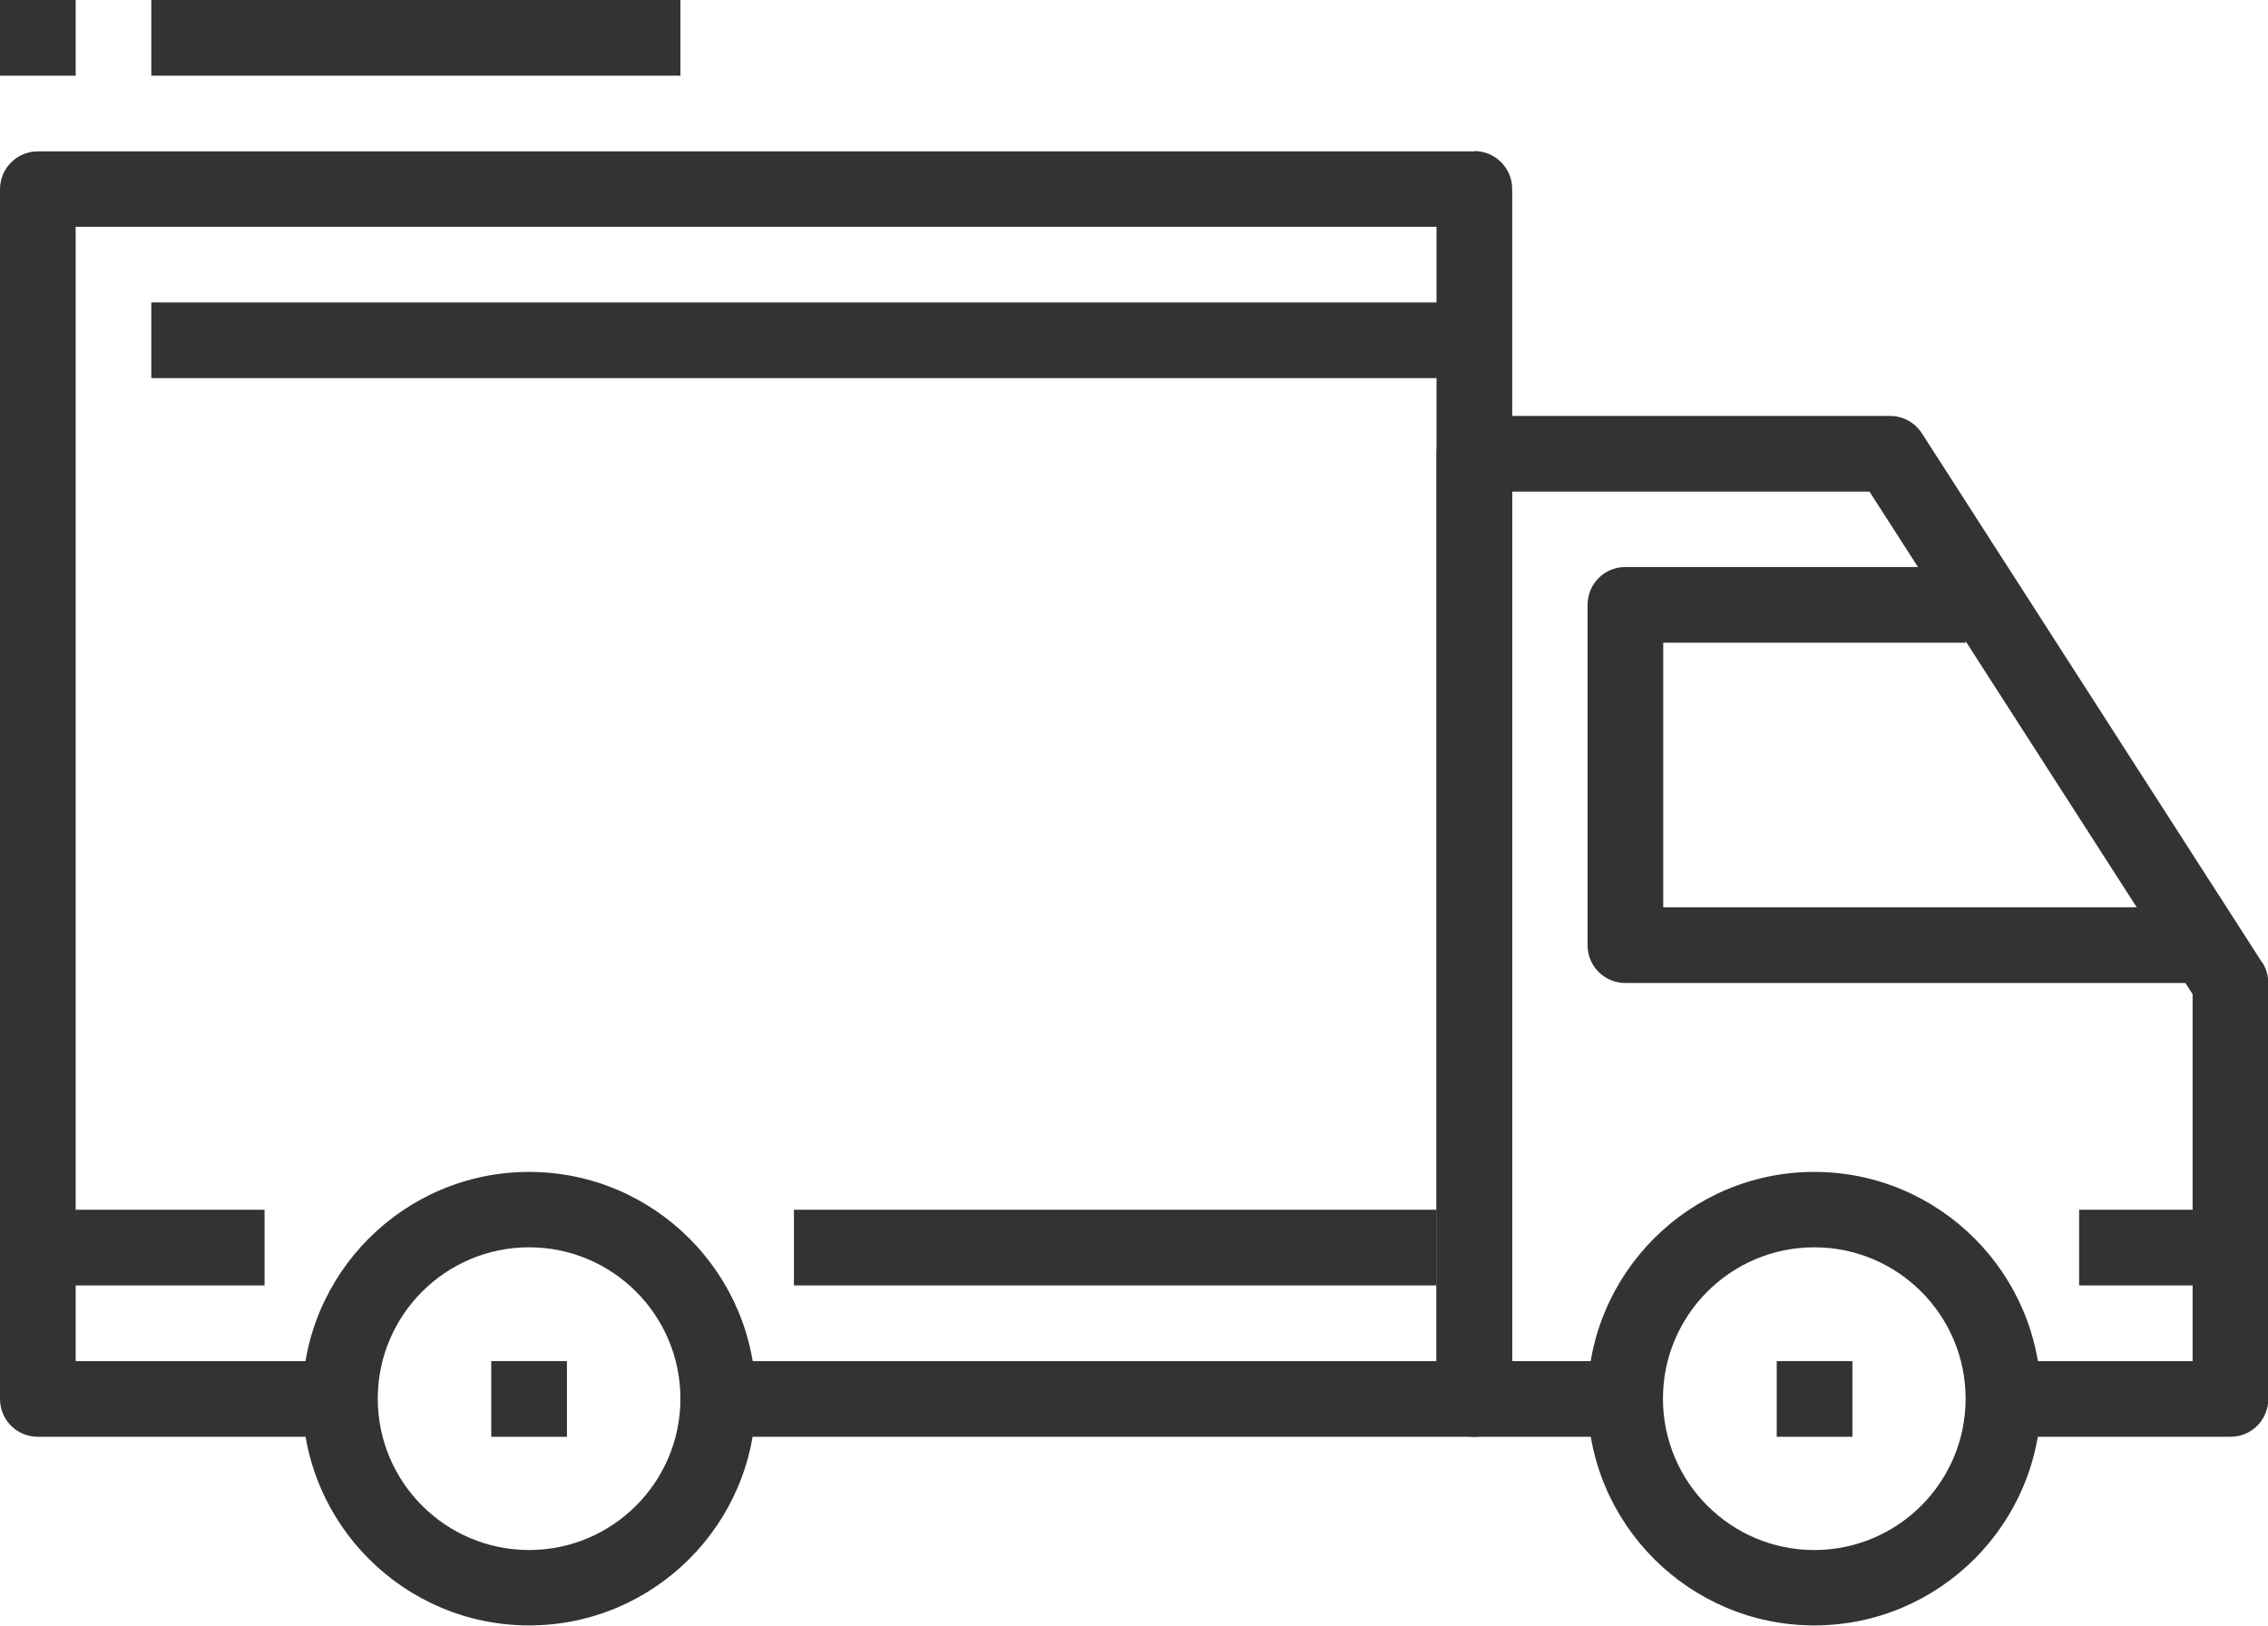
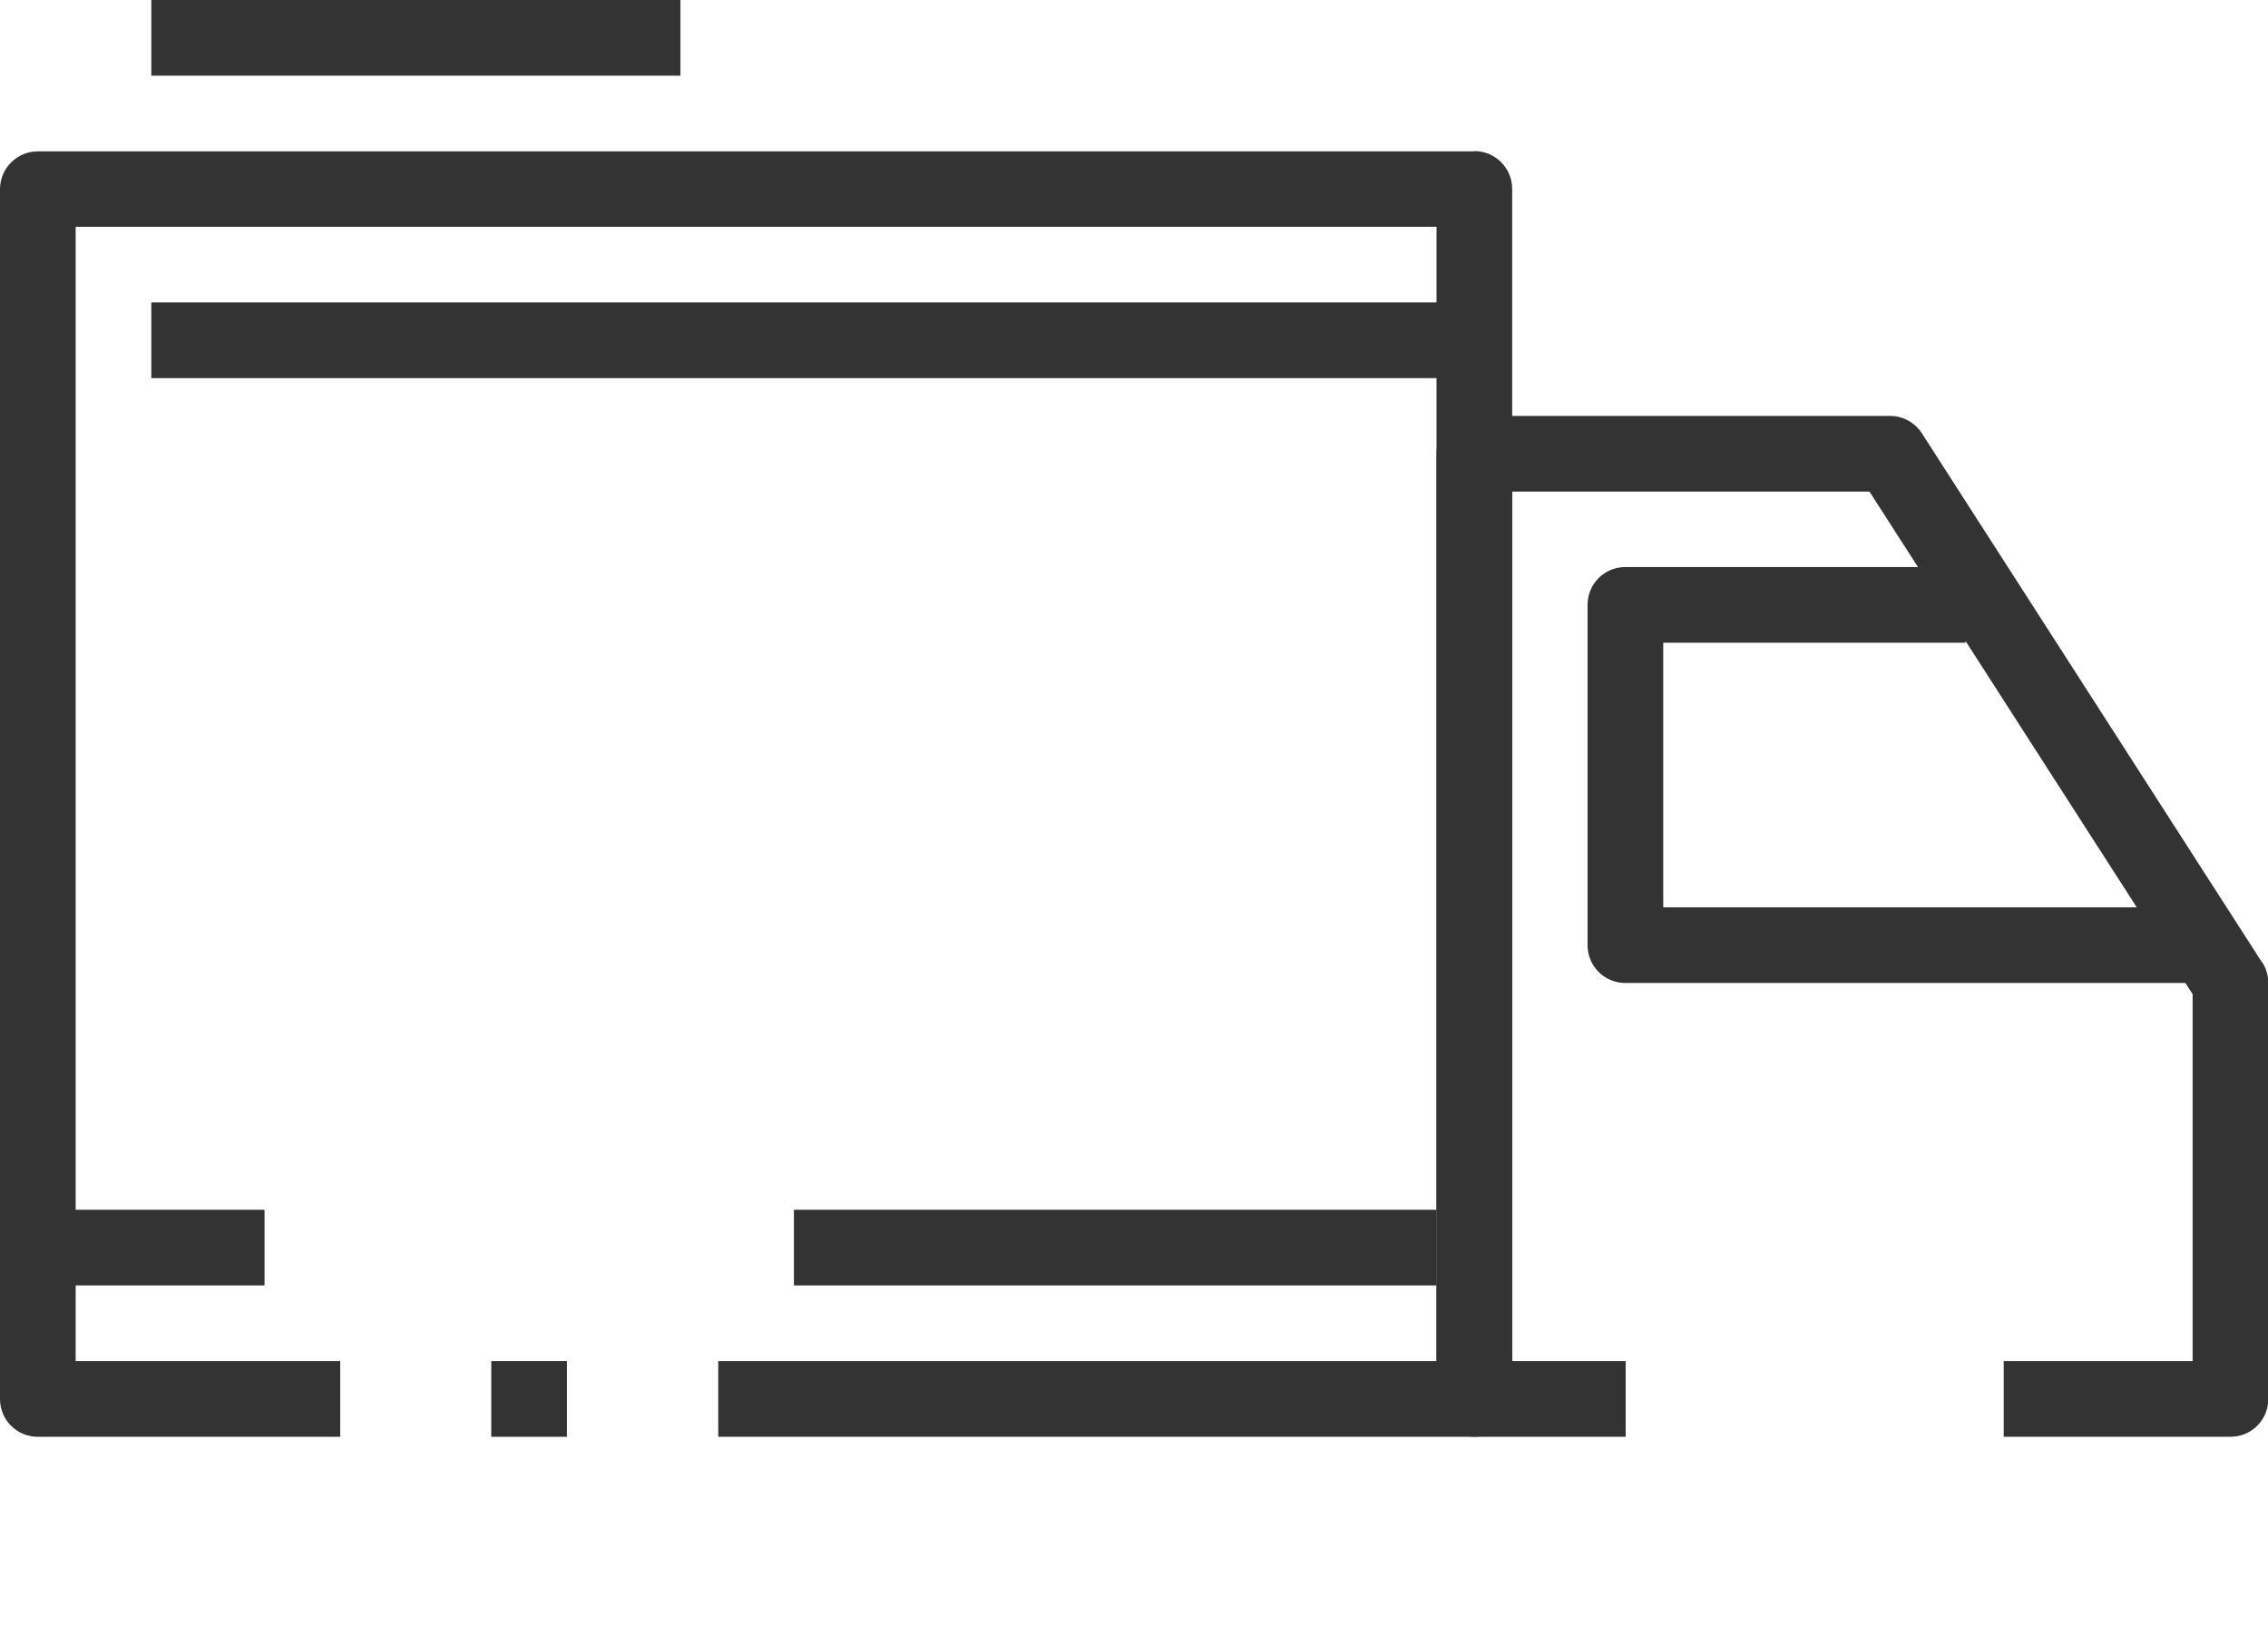
<svg xmlns="http://www.w3.org/2000/svg" id="_レイヤー_2" viewBox="0 0 80.93 58">
  <defs>
    <style>.cls-1{fill:#333;}</style>
  </defs>
  <g id="text">
    <g>
-       <path class="cls-1" d="m18.88,41.81c-4.46,0-8.09,3.63-8.09,8.09s3.63,8.09,8.09,8.09,8.09-3.63,8.09-8.09c0-4.46-3.63-8.09-8.09-8.09Zm0,13.49c-2.98,0-5.4-2.42-5.4-5.4s2.42-5.4,5.4-5.4,5.4,2.42,5.4,5.4c0,2.98-2.42,5.4-5.4,5.4Z" />
-       <path class="cls-1" d="m64.74,41.81c-4.46,0-8.09,3.63-8.09,8.09s3.63,8.09,8.09,8.09,8.09-3.63,8.09-8.09c0-4.46-3.63-8.09-8.09-8.09Zm0,13.49c-2.98,0-5.4-2.42-5.4-5.4s2.42-5.4,5.4-5.4,5.4,2.42,5.4,5.4-2.42,5.4-5.4,5.4Z" />
      <path class="cls-1" d="m80.72,34.34l-12.14-18.88c-.25-.39-.68-.62-1.13-.62h-14.84c-.75,0-1.35.6-1.35,1.35v33.72c0,.75.6,1.35,1.35,1.35h5.4v-2.7h-4.05v-31.02h12.75l11.53,17.93v13.09h-6.74v2.7h8.09c.75,0,1.35-.6,1.35-1.35v-14.84c0-.26-.07-.51-.21-.73Z" />
      <path class="cls-1" d="m59.35,32.37v-9.44h10.79v-2.7h-12.14c-.75,0-1.35.6-1.35,1.35v12.14c0,.75.6,1.35,1.35,1.35h20.23v-2.7h-18.88Z" />
      <path class="cls-1" d="m52.6,5.4H1.35c-.74,0-1.35.6-1.35,1.35v43.16c0,.75.6,1.35,1.35,1.35h10.79v-2.7H2.7V8.09h48.56v40.47h-25.63v2.7h26.98c.75,0,1.35-.6,1.35-1.35V6.74c0-.74-.6-1.35-1.35-1.35Z" />
      <rect class="cls-1" x="1.35" y="43.16" width="8.09" height="2.7" />
      <rect class="cls-1" x="28.33" y="43.16" width="22.93" height="2.7" />
-       <rect class="cls-1" x="74.19" y="43.16" width="5.4" height="2.7" />
      <rect class="cls-1" x="5.4" y="10.79" width="47.21" height="2.7" />
      <rect class="cls-1" x="17.53" y="48.56" width="2.7" height="2.7" />
-       <rect class="cls-1" x="63.4" y="48.56" width="2.7" height="2.7" />
      <rect class="cls-1" x="5.4" width="18.88" height="2.7" />
-       <rect class="cls-1" width="2.7" height="2.7" />
    </g>
  </g>
</svg>